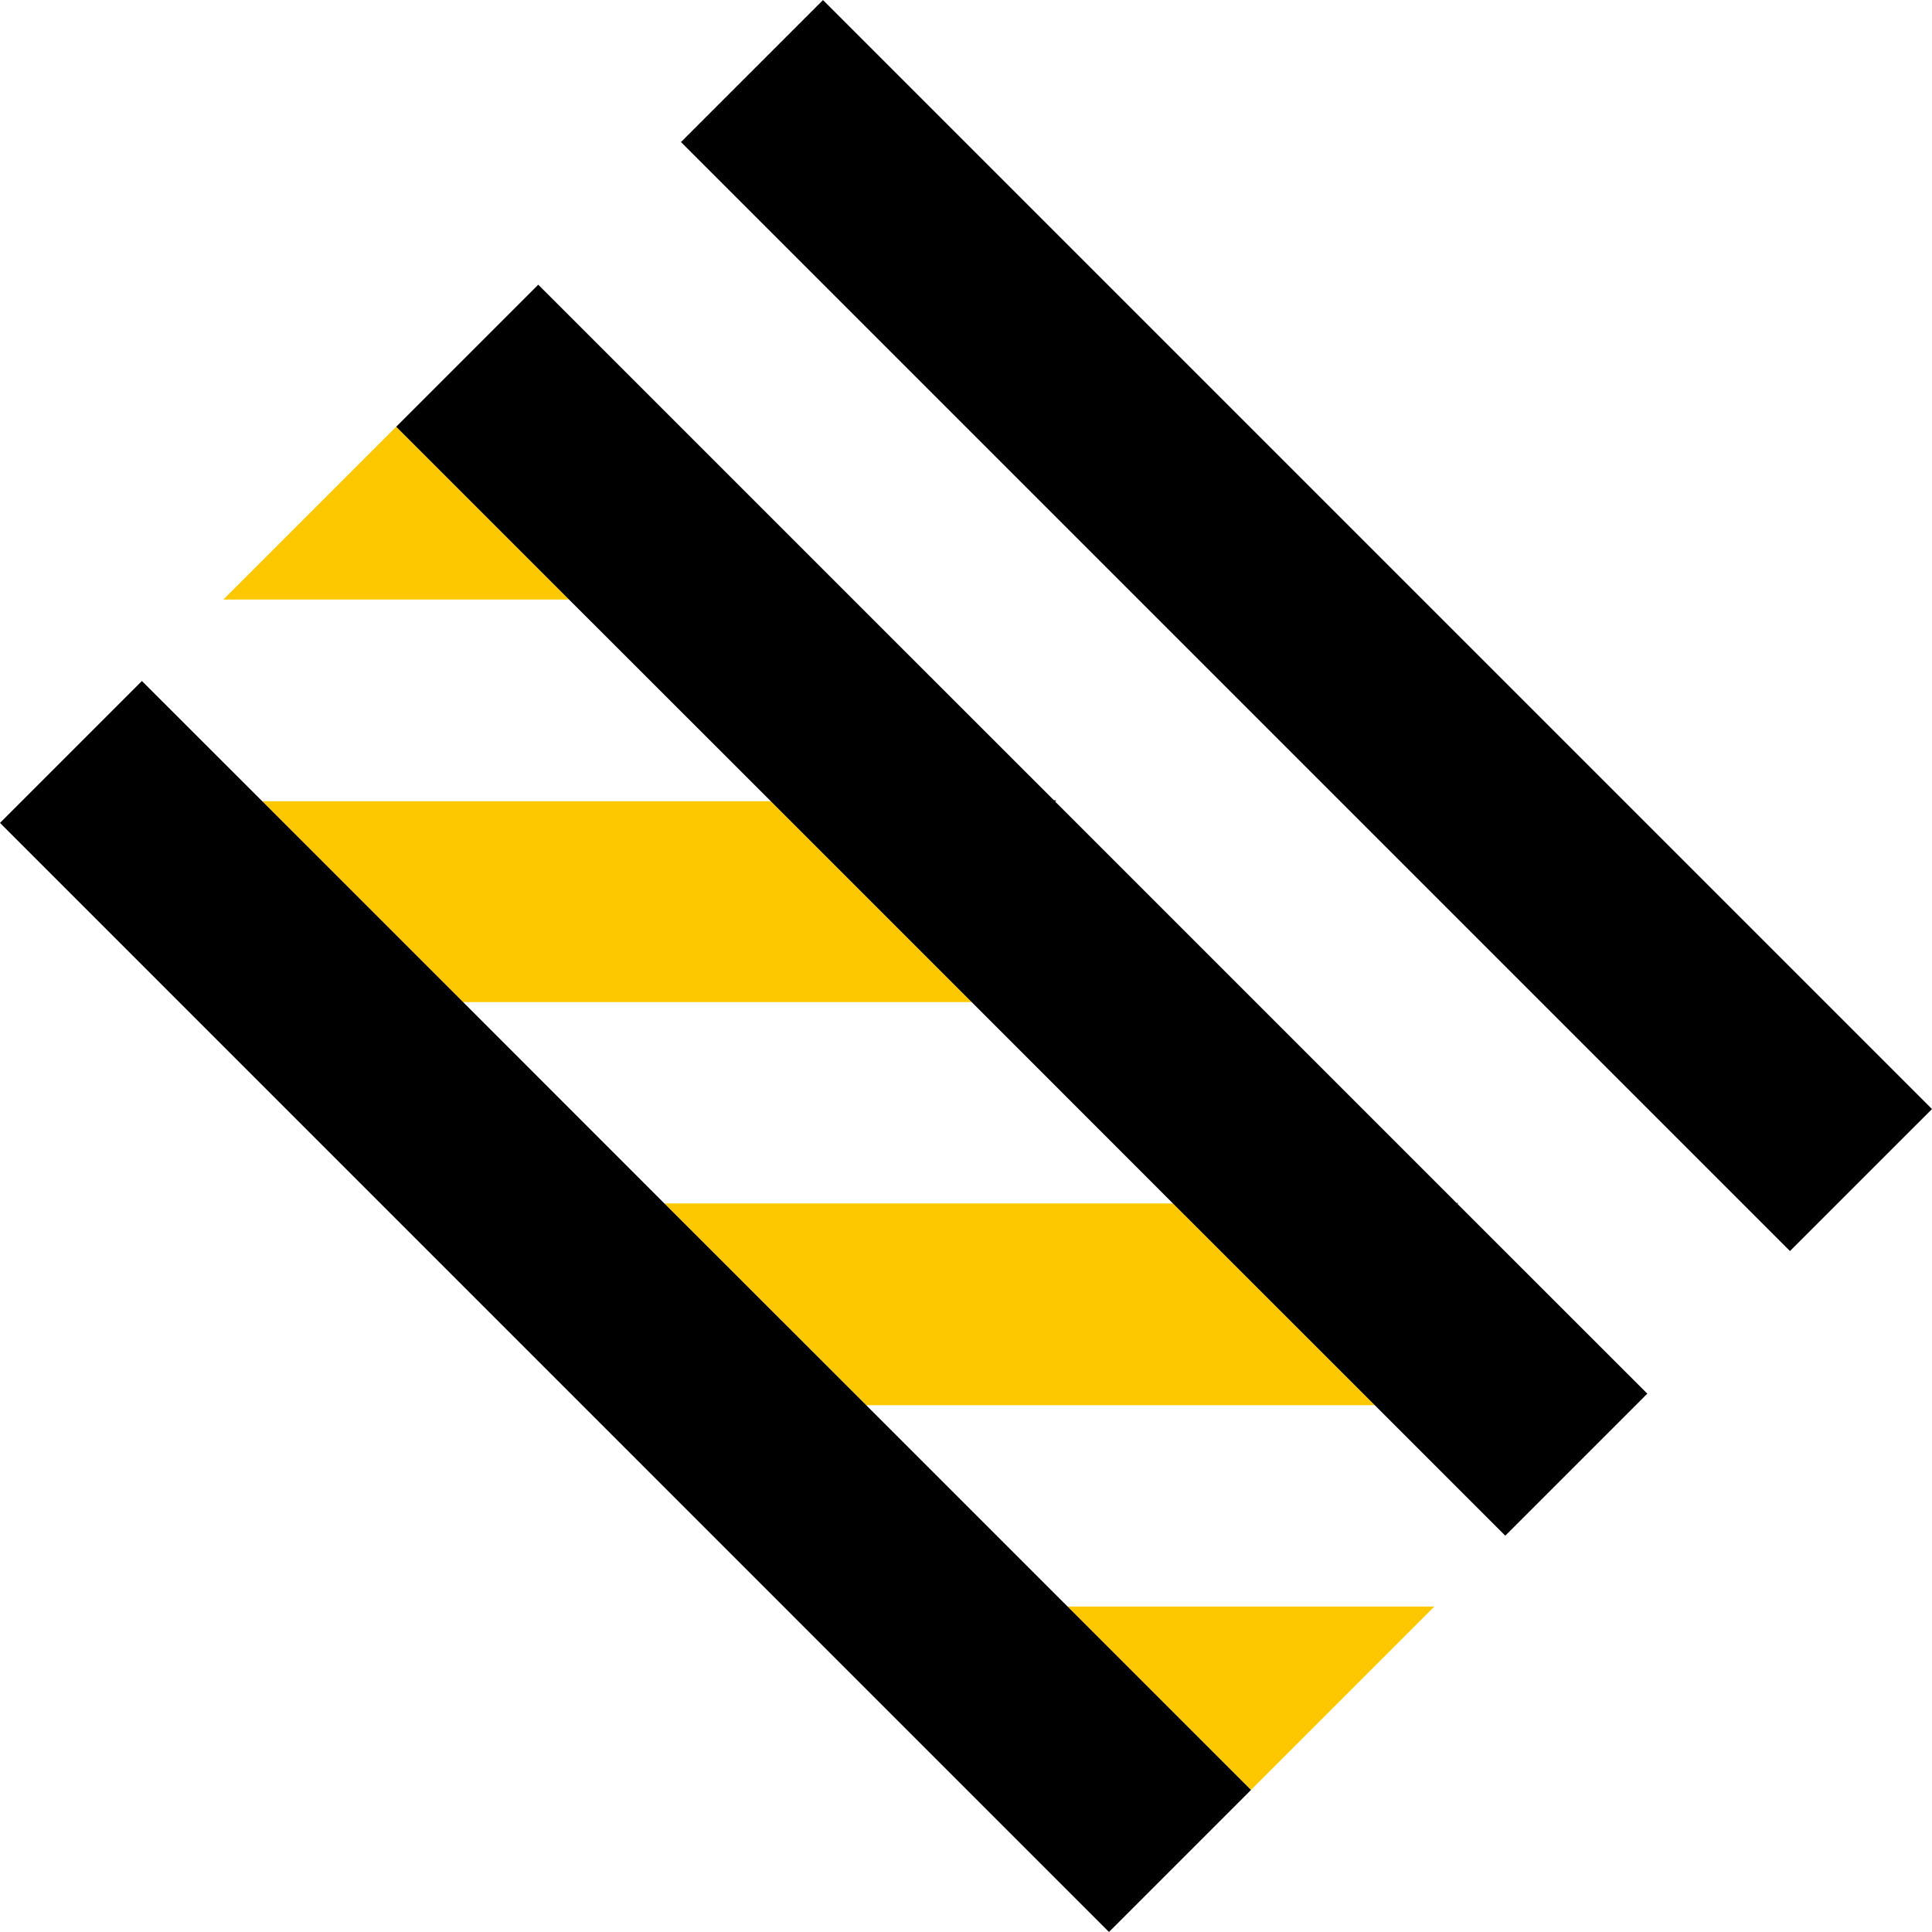
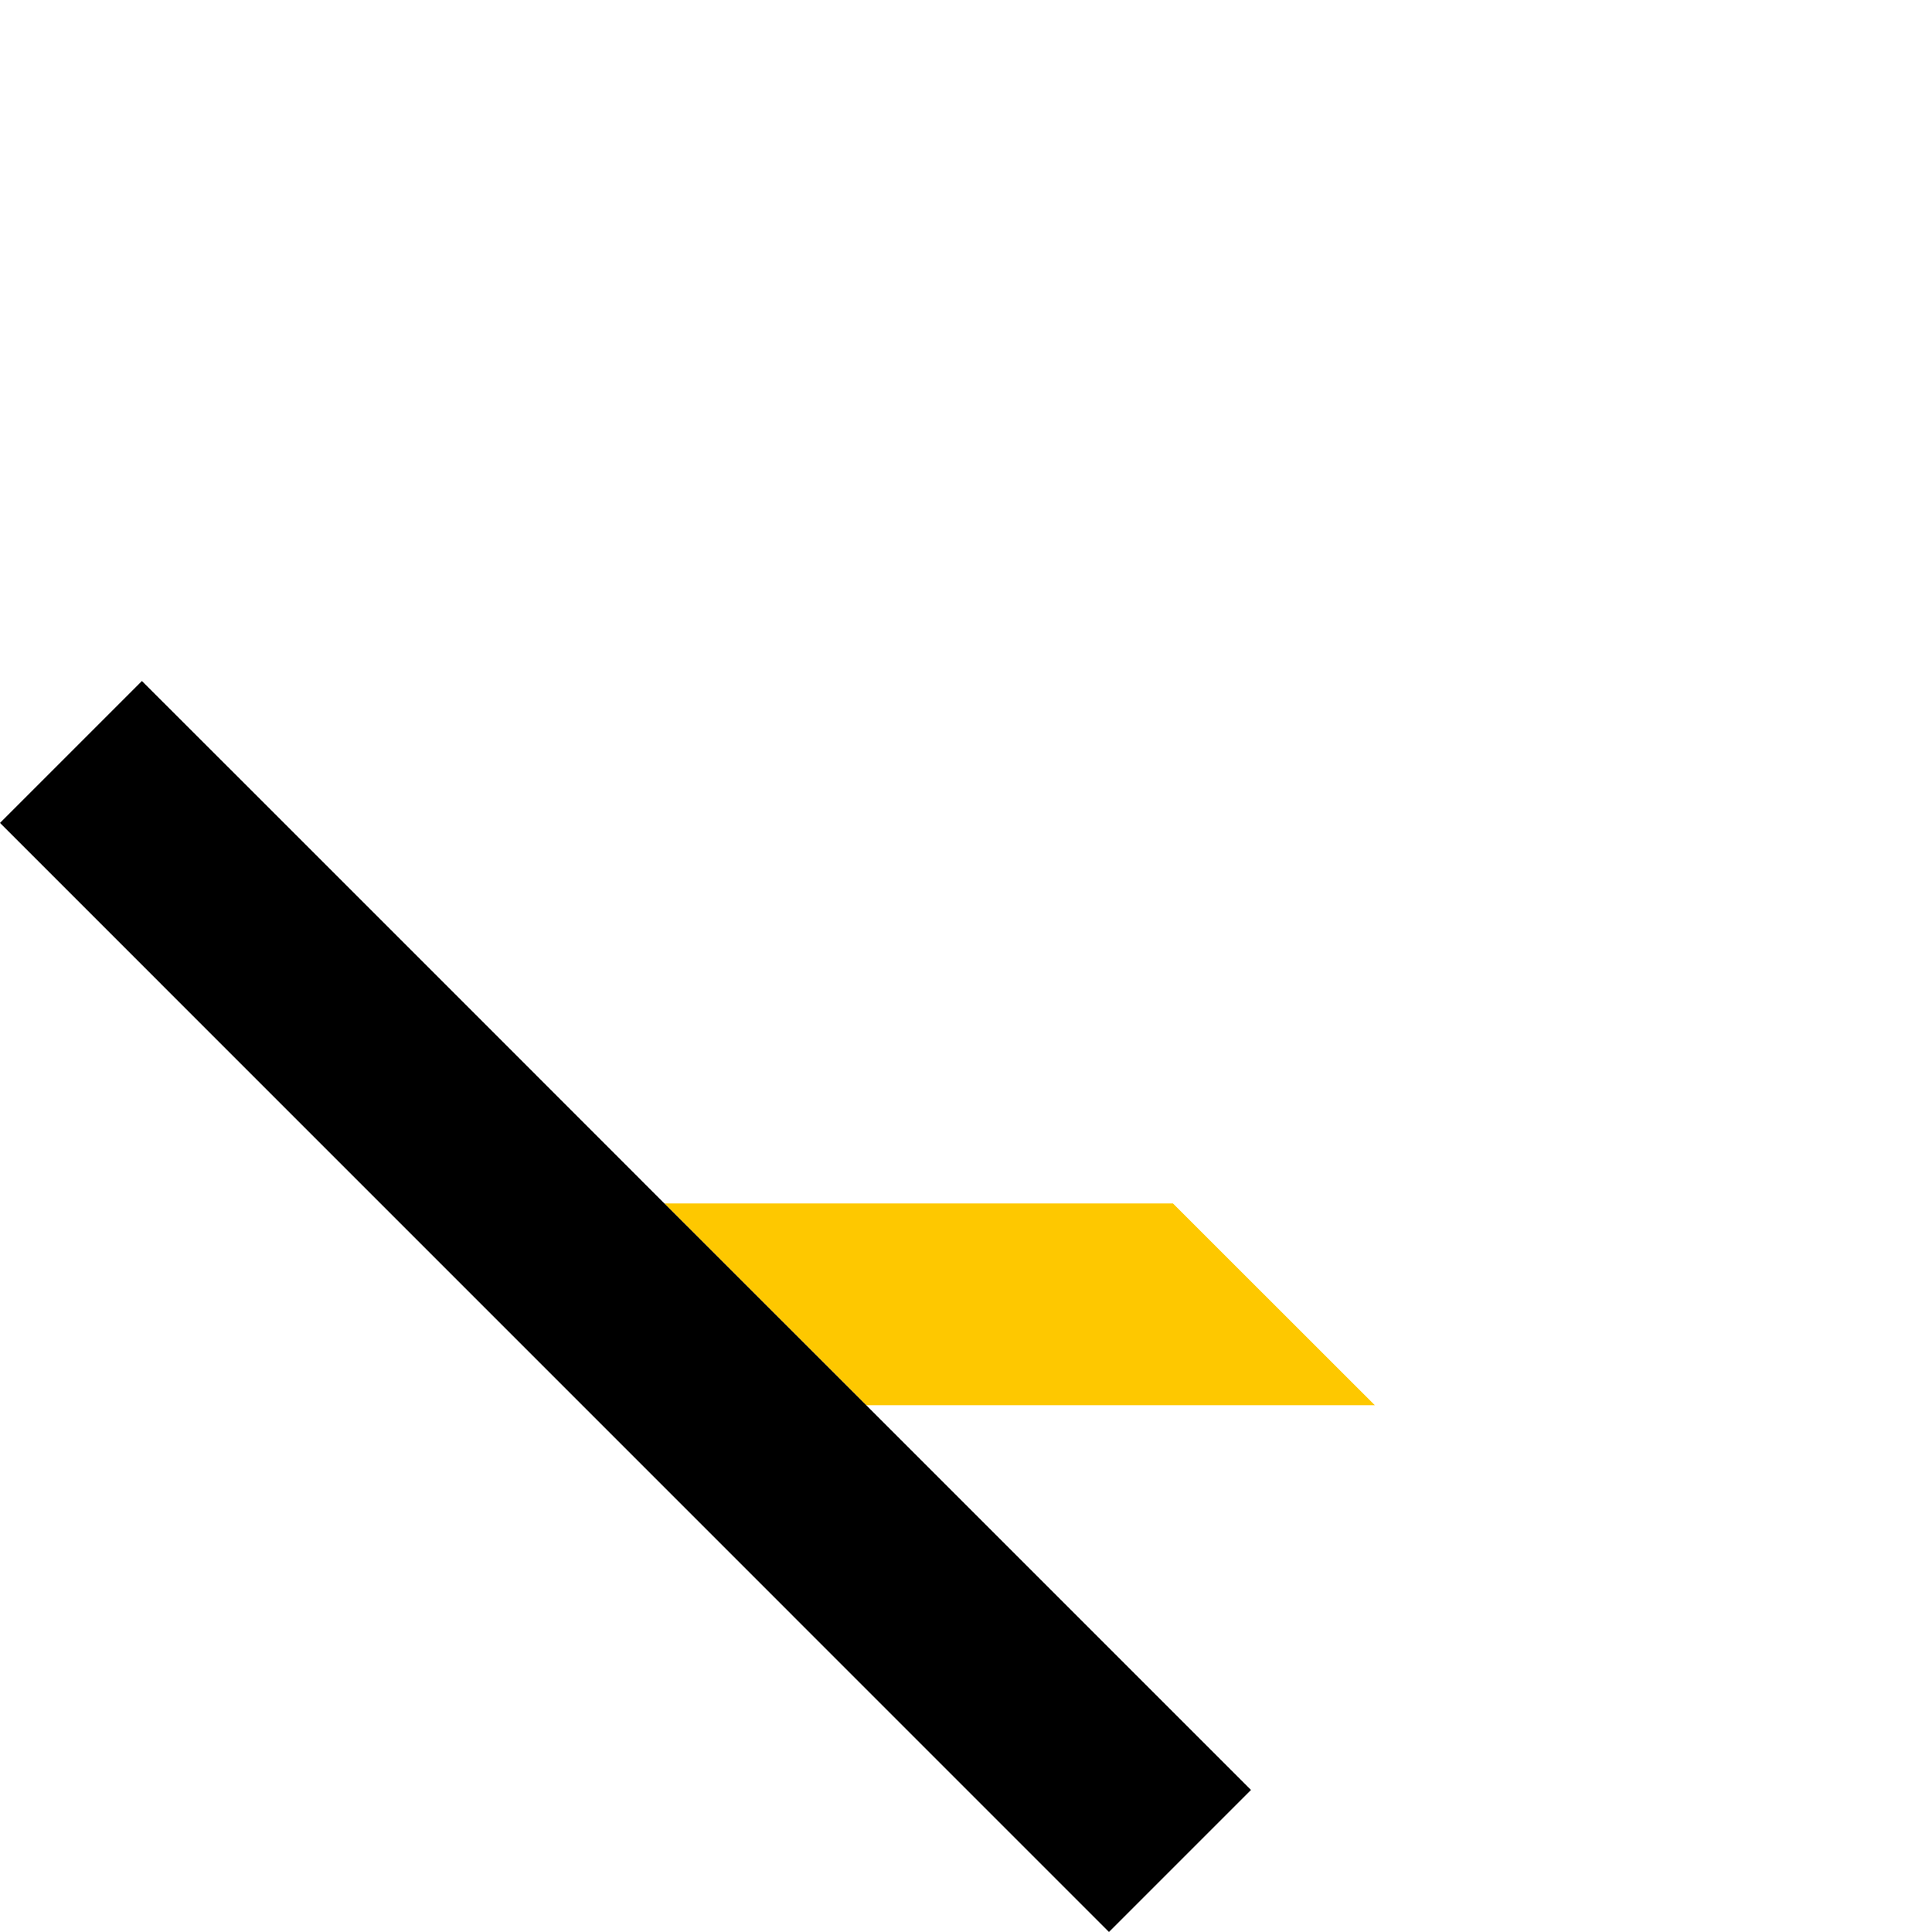
<svg xmlns="http://www.w3.org/2000/svg" width="256" height="256" viewBox="0 0 256 256" fill="none">
-   <path d="M29.594 79.439H75.387L52.49 56.542L29.594 79.439Z" fill="#FEC800" />
-   <path d="M128.751 132.783L102.139 106.171H34.75L61.362 132.783H128.751Z" fill="#FEC800" />
  <path d="M88.031 159.461L114.778 186.194H182.167L155.42 159.461H88.031Z" fill="#FEC800" />
-   <path d="M190.063 212.875H141.453L165.758 237.179L190.063 212.875Z" fill="#FEC800" />
-   <path d="M109.052 0.007L90.234 18.824L237.181 165.769L255.999 146.952L109.052 0.007Z" fill="black" />
-   <path d="M193.247 159.463L193.18 159.396H192.992L166.38 132.784L139.768 106.172H139.969L139.835 106.038H139.647L113.035 79.44L72.875 39.28L71.319 37.724L52.5 56.543L75.397 79.44L102.143 106.172L128.755 132.784L155.421 159.463L182.168 186.196L199.457 203.486L218.276 184.667L193.059 159.463H193.247Z" fill="black" />
  <path d="M61.366 132.782L34.754 106.171L18.806 90.236L0.215 108.826L0 109.041L146.944 255.997L147.159 255.782L165.763 237.178L141.458 212.873L114.779 186.194L88.032 159.461L61.366 132.782Z" fill="black" />
</svg>